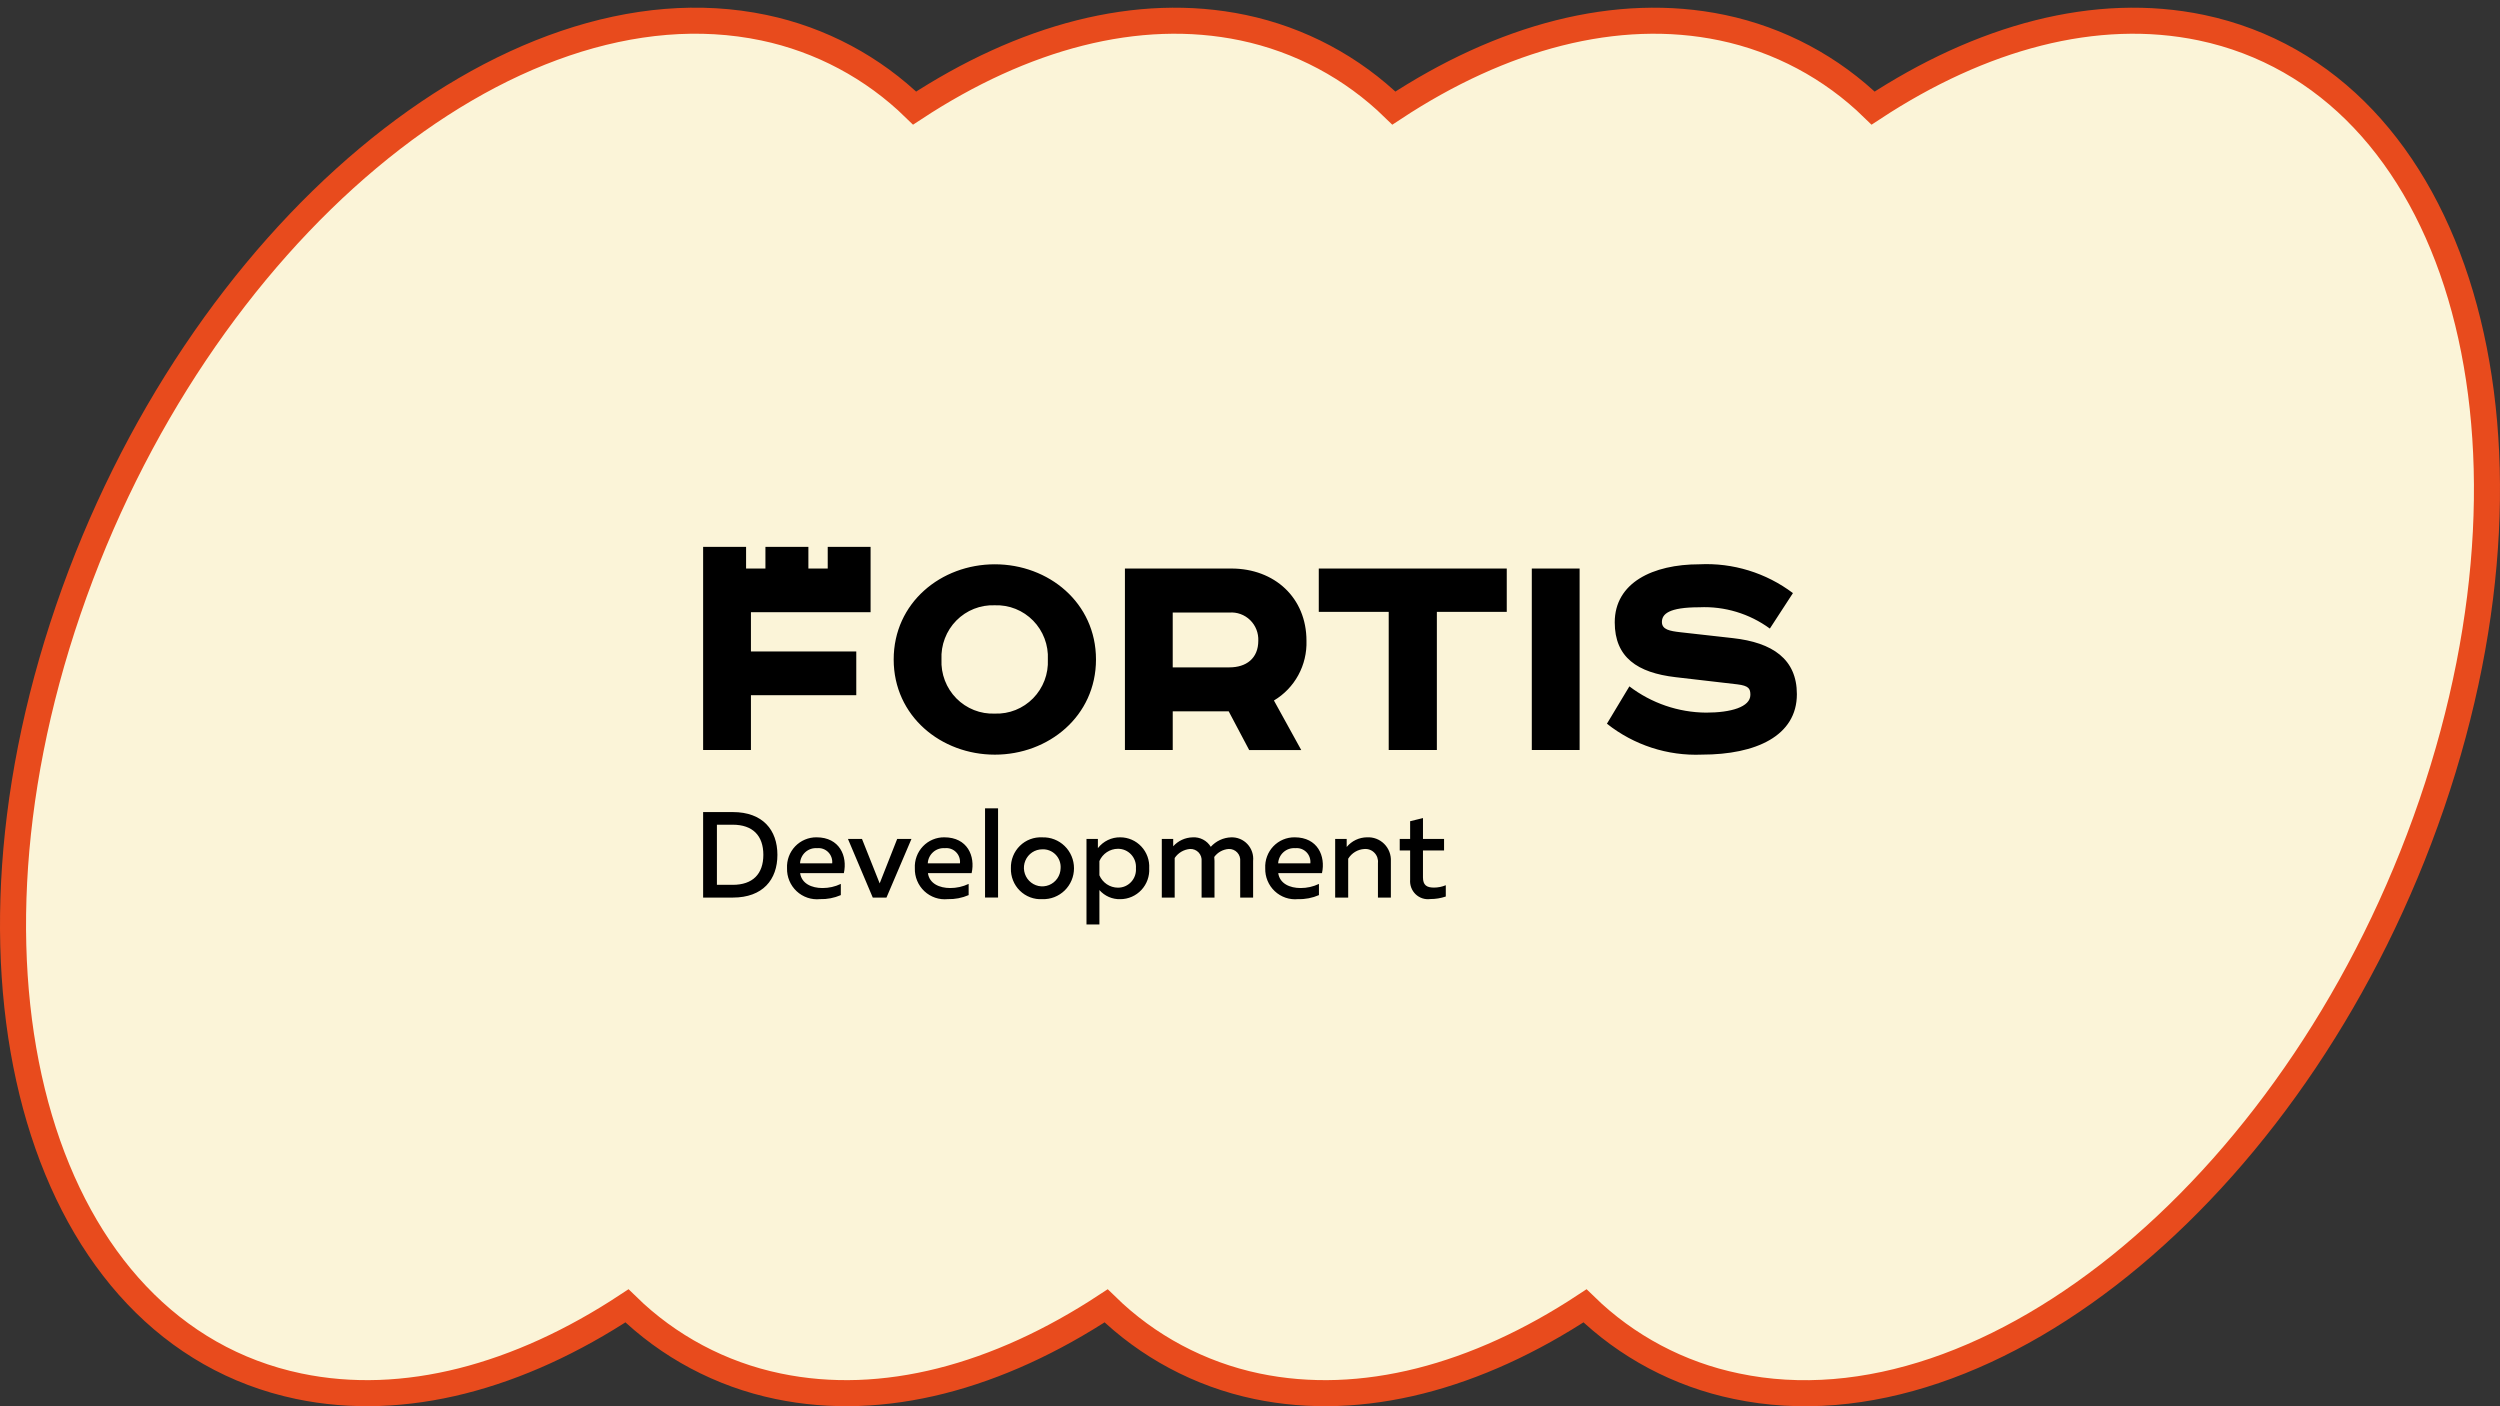
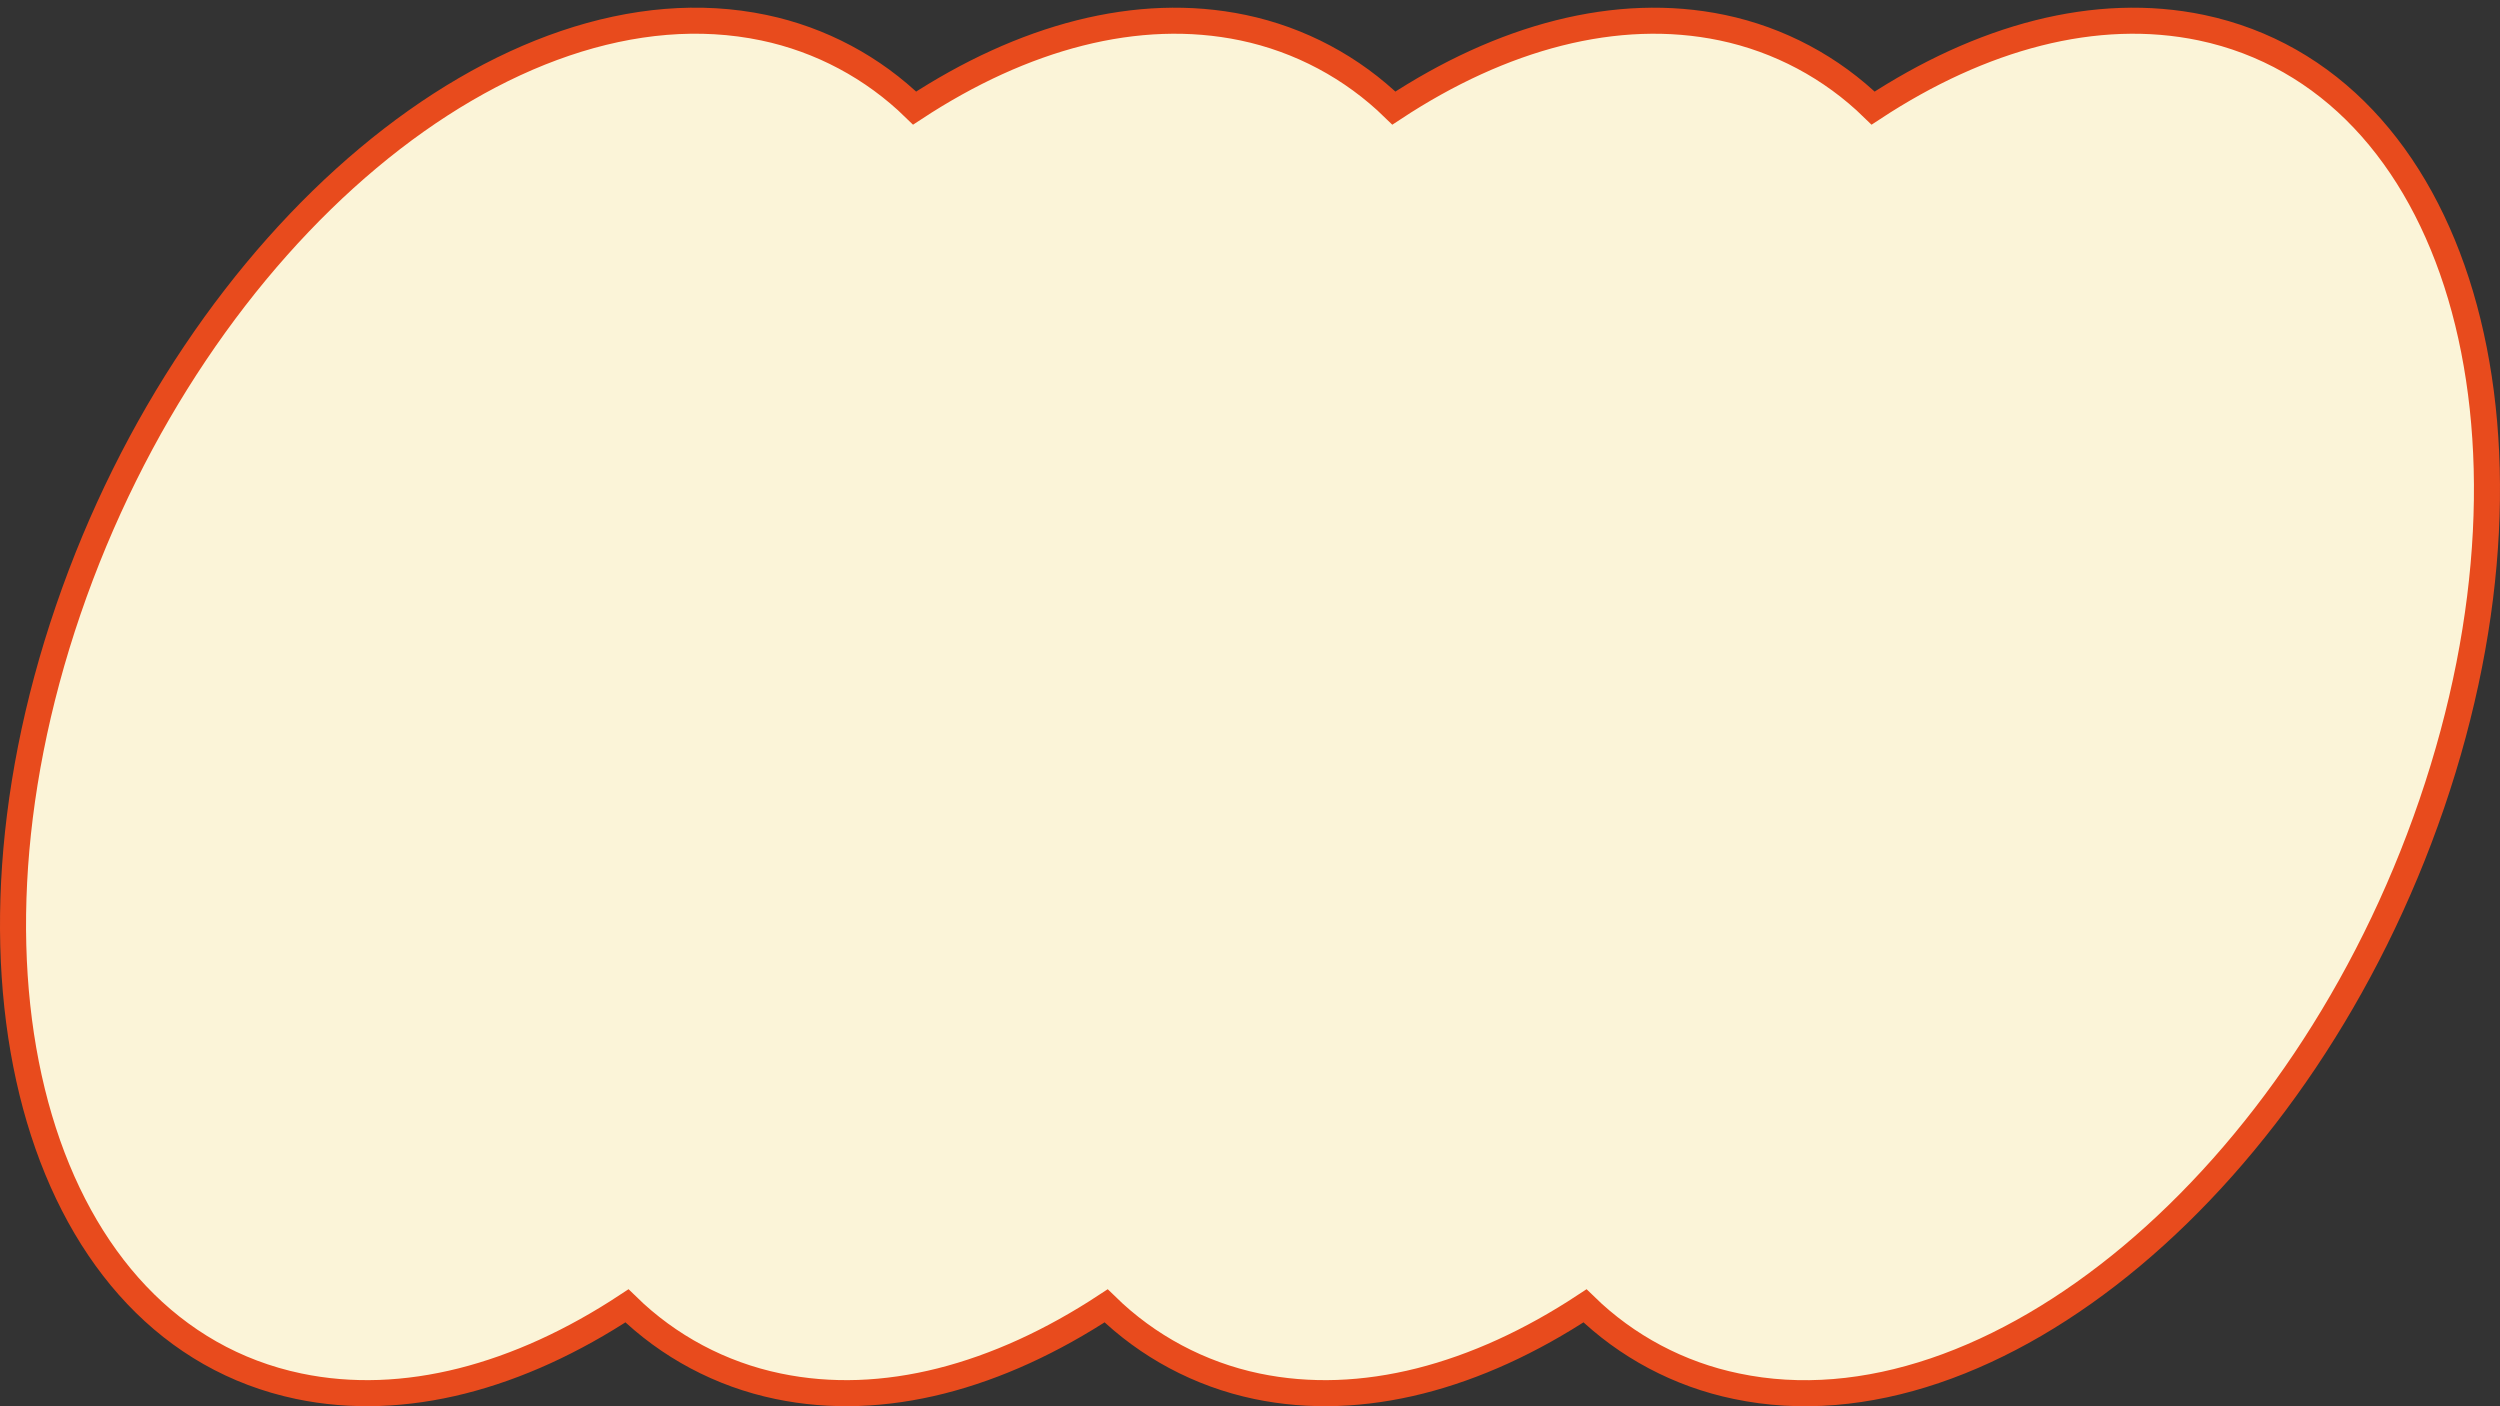
<svg xmlns="http://www.w3.org/2000/svg" width="192" height="108" viewBox="0 0 192 108" fill="none">
  <rect x="0" y="0" width="192" height="108" fill="#333333" stroke="none" />
  <path d="M22.933 106.459C31.039 108.16 39.875 105.741 48.15 100.289C51.343 103.41 55.365 105.551 59.74 106.459C67.845 108.16 76.651 105.741 84.95 100.289C88.137 103.403 92.147 105.543 96.51 106.459C104.616 108.16 113.452 105.741 121.727 100.289C124.931 103.414 128.967 105.555 133.353 106.459C152.983 110.596 176.894 90.561 186.757 61.746C196.62 32.93 188.702 6.262 169.067 2.125C160.961 0.43 152.155 2.848 143.856 8.3C140.66 5.182 136.639 3.04 132.266 2.125C124.161 0.43 115.324 2.848 107.05 8.3C103.854 5.182 99.833 3.04 95.459 2.125C87.354 0.43 78.548 2.848 70.243 8.3C67.048 5.181 63.027 3.038 58.653 2.125C39.017 -1.988 15.106 18.028 5.243 46.838C-4.62 75.647 3.298 102.346 22.933 106.459Z" fill="#FBF4D8" stroke="#E84B1D" stroke-width="2" stroke-miterlimit="10" />
-   <path d="M54 57.602H57.672V53.391H65.762V50.032H57.672V47.017H66.861V42H63.569V43.661H62.084V42H58.785V43.661H57.299V42H54V57.602ZM108.298 63.07V64.428H107.499V65.316H108.298V67.562C108.281 67.767 108.31 67.974 108.382 68.166C108.455 68.359 108.569 68.533 108.716 68.676C108.864 68.818 109.041 68.925 109.235 68.99C109.429 69.054 109.635 69.074 109.838 69.047C110.246 69.049 110.651 68.984 111.037 68.853V67.985C110.75 68.105 110.442 68.166 110.131 68.167C109.558 68.167 109.284 67.972 109.284 67.38V65.316H110.904V64.428H109.285V62.827L108.298 63.07ZM103.426 65.047V64.428H102.541V68.934H103.541V65.95C103.674 65.733 103.856 65.552 104.073 65.422C104.29 65.292 104.535 65.217 104.787 65.203C104.928 65.192 105.071 65.212 105.204 65.262C105.338 65.312 105.458 65.392 105.557 65.495C105.657 65.597 105.732 65.721 105.779 65.857C105.825 65.992 105.842 66.137 105.826 66.279V68.936H106.819V66.15C106.832 65.903 106.794 65.656 106.706 65.426C106.618 65.195 106.482 64.986 106.309 64.812C106.135 64.638 105.927 64.503 105.698 64.416C105.469 64.329 105.224 64.292 104.98 64.306C104.683 64.309 104.391 64.377 104.123 64.504C103.855 64.632 103.618 64.817 103.427 65.046L103.426 65.047ZM97.17 66.68C97.16 67.009 97.221 67.337 97.347 67.641C97.473 67.945 97.662 68.219 97.901 68.443C98.14 68.668 98.423 68.838 98.733 68.944C99.043 69.049 99.371 69.086 99.696 69.053C100.245 69.07 100.791 68.964 101.295 68.744V67.884C100.853 68.096 100.37 68.204 99.882 68.201C99.062 68.201 98.283 67.864 98.169 67.057H101.528C101.817 65.752 101.201 64.306 99.43 64.306C99.124 64.303 98.821 64.362 98.539 64.481C98.257 64.6 98.002 64.777 97.79 64.999C97.579 65.222 97.414 65.485 97.308 65.775C97.201 66.064 97.154 66.372 97.17 66.68ZM100.635 66.303H98.163C98.171 66.139 98.212 65.978 98.283 65.83C98.354 65.682 98.453 65.55 98.576 65.442C98.698 65.333 98.841 65.251 98.995 65.199C99.15 65.147 99.313 65.127 99.475 65.14C99.631 65.123 99.789 65.141 99.937 65.193C100.085 65.246 100.219 65.331 100.331 65.443C100.442 65.554 100.527 65.69 100.579 65.839C100.632 65.988 100.651 66.147 100.635 66.304V66.303ZM90.216 68.931V65.894C90.348 65.697 90.523 65.532 90.727 65.412C90.931 65.292 91.16 65.22 91.395 65.201C91.518 65.195 91.64 65.216 91.754 65.263C91.868 65.309 91.97 65.38 92.055 65.47C92.139 65.56 92.203 65.668 92.242 65.785C92.281 65.903 92.294 66.027 92.282 66.15V68.934H93.274V66.123C93.274 66.02 93.268 65.916 93.254 65.814C93.385 65.636 93.552 65.49 93.744 65.384C93.936 65.279 94.148 65.216 94.367 65.202C94.489 65.197 94.611 65.218 94.724 65.265C94.837 65.312 94.939 65.383 95.022 65.473C95.106 65.563 95.169 65.67 95.208 65.787C95.246 65.904 95.26 66.028 95.247 66.151V68.935H96.239V66.124C96.263 65.889 96.236 65.651 96.161 65.428C96.085 65.204 95.964 64.999 95.803 64.827C95.643 64.655 95.448 64.519 95.231 64.43C95.014 64.34 94.781 64.299 94.547 64.308C94.252 64.318 93.962 64.387 93.695 64.512C93.427 64.637 93.186 64.814 92.988 65.035C92.843 64.797 92.637 64.604 92.391 64.476C92.146 64.348 91.871 64.29 91.595 64.308C91.313 64.314 91.035 64.378 90.778 64.496C90.522 64.613 90.292 64.783 90.102 64.994V64.428H89.226V68.934H90.219L90.216 68.931ZM84.318 65.135V64.428H83.442V71H84.435V68.357C84.635 68.585 84.883 68.766 85.161 68.887C85.438 69.008 85.739 69.066 86.041 69.056C86.344 69.056 86.643 68.993 86.921 68.872C87.199 68.75 87.45 68.573 87.658 68.35C87.865 68.128 88.026 67.865 88.129 67.578C88.233 67.29 88.277 66.985 88.259 66.68C88.276 66.375 88.231 66.07 88.127 65.783C88.023 65.496 87.863 65.234 87.655 65.012C87.447 64.79 87.197 64.612 86.92 64.491C86.642 64.37 86.343 64.307 86.04 64.306C85.71 64.3 85.383 64.372 85.084 64.516C84.786 64.659 84.525 64.871 84.321 65.133L84.318 65.135ZM87.24 66.68C87.254 66.871 87.229 67.064 87.166 67.246C87.103 67.427 87.003 67.594 86.872 67.734C86.742 67.875 86.584 67.986 86.409 68.062C86.233 68.137 86.044 68.175 85.853 68.173C85.551 68.171 85.256 68.08 85.004 67.911C84.752 67.743 84.554 67.504 84.434 67.224V66.128C84.556 65.85 84.754 65.613 85.006 65.446C85.258 65.279 85.552 65.189 85.853 65.187C86.044 65.185 86.233 65.223 86.409 65.298C86.584 65.374 86.742 65.485 86.872 65.626C87.002 65.766 87.103 65.932 87.166 66.114C87.229 66.295 87.254 66.488 87.24 66.68ZM77.637 66.68C77.627 66.999 77.682 67.318 77.801 67.614C77.919 67.911 78.097 68.18 78.324 68.403C78.551 68.627 78.821 68.8 79.118 68.912C79.415 69.024 79.731 69.073 80.048 69.055C80.364 69.066 80.678 69.013 80.973 68.899C81.268 68.784 81.537 68.612 81.765 68.39C81.992 68.168 82.173 67.903 82.296 67.61C82.42 67.316 82.483 67.001 82.483 66.682C82.483 66.363 82.42 66.047 82.296 65.754C82.173 65.46 81.992 65.195 81.765 64.974C81.537 64.752 81.268 64.579 80.973 64.465C80.678 64.351 80.364 64.298 80.048 64.309C79.732 64.291 79.416 64.34 79.12 64.452C78.823 64.564 78.553 64.737 78.327 64.96C78.1 65.183 77.922 65.451 77.803 65.747C77.684 66.043 77.628 66.361 77.637 66.68ZM81.455 66.68C81.449 66.96 81.362 67.232 81.204 67.462C81.045 67.692 80.823 67.87 80.565 67.973C80.307 68.076 80.024 68.1 79.752 68.042C79.481 67.983 79.233 67.845 79.038 67.645C78.844 67.445 78.713 67.191 78.661 66.916C78.609 66.641 78.639 66.356 78.747 66.098C78.855 65.84 79.036 65.62 79.267 65.465C79.499 65.31 79.77 65.228 80.048 65.228C80.238 65.219 80.427 65.251 80.604 65.322C80.78 65.392 80.94 65.499 81.073 65.636C81.206 65.773 81.309 65.937 81.375 66.117C81.441 66.296 81.468 66.488 81.455 66.68ZM75.651 62.08V68.932H76.651V62.08H75.651ZM70.26 66.68C70.25 67.009 70.31 67.337 70.436 67.641C70.562 67.945 70.751 68.219 70.99 68.443C71.229 68.668 71.513 68.838 71.823 68.944C72.132 69.049 72.46 69.086 72.785 69.053C73.337 69.069 73.885 68.964 74.392 68.744V67.884C73.948 68.095 73.463 68.203 72.972 68.201C72.159 68.201 71.373 67.864 71.266 67.057H74.621C74.914 65.752 74.301 64.306 72.523 64.306C72.217 64.302 71.913 64.362 71.631 64.481C71.349 64.599 71.094 64.776 70.882 64.998C70.67 65.221 70.505 65.484 70.398 65.774C70.291 66.063 70.244 66.371 70.26 66.68H70.26ZM73.725 66.303H71.253C71.261 66.139 71.302 65.978 71.373 65.83C71.444 65.682 71.544 65.55 71.666 65.442C71.788 65.333 71.931 65.251 72.085 65.199C72.24 65.147 72.403 65.127 72.566 65.14C72.722 65.122 72.88 65.14 73.028 65.192C73.176 65.244 73.311 65.329 73.422 65.441C73.534 65.553 73.619 65.689 73.671 65.838C73.724 65.987 73.742 66.147 73.725 66.304L73.725 66.303ZM68.905 64.428L67.559 67.844L66.2 64.428H65.122L67.028 68.934H68.081L70.001 64.428H68.905ZM60.444 66.68C60.435 67.01 60.496 67.337 60.623 67.642C60.75 67.946 60.939 68.219 61.179 68.444C61.418 68.668 61.703 68.839 62.013 68.944C62.322 69.049 62.651 69.086 62.976 69.053C63.525 69.069 64.071 68.964 64.575 68.744V67.884C64.134 68.096 63.651 68.204 63.162 68.201C62.343 68.201 61.563 67.864 61.45 67.057H64.808C65.098 65.752 64.482 64.306 62.71 64.306C62.404 64.303 62.101 64.363 61.819 64.482C61.536 64.601 61.282 64.777 61.069 64.999C60.857 65.222 60.692 65.485 60.584 65.774C60.477 66.063 60.429 66.371 60.444 66.68ZM63.917 66.303H61.444C61.451 66.139 61.492 65.978 61.562 65.831C61.632 65.683 61.731 65.551 61.853 65.442C61.975 65.334 62.117 65.251 62.271 65.199C62.425 65.147 62.588 65.127 62.75 65.14C62.906 65.123 63.063 65.142 63.212 65.194C63.359 65.247 63.494 65.332 63.605 65.443C63.717 65.555 63.802 65.69 63.855 65.839C63.908 65.988 63.928 66.147 63.913 66.304L63.917 66.303ZM54 62.363V68.934H56.279C58.585 68.934 59.705 67.556 59.705 65.652C59.705 63.749 58.585 62.367 56.279 62.367H54V62.363ZM58.625 65.649C58.625 67.121 57.812 67.955 56.273 67.955H55.059V63.338H56.273C57.812 63.338 58.625 64.179 58.625 65.651V65.649ZM84.172 50.648C84.172 46.284 80.527 43.338 76.402 43.338C72.277 43.338 68.635 46.284 68.635 50.648C68.635 55.012 72.286 57.958 76.405 57.958C80.523 57.958 84.172 55.006 84.172 50.648ZM72.306 50.648C72.28 50.097 72.368 49.546 72.565 49.032C72.761 48.517 73.062 48.048 73.447 47.657C73.833 47.266 74.295 46.959 74.804 46.758C75.313 46.556 75.858 46.464 76.404 46.486C76.948 46.467 77.491 46.561 77.997 46.764C78.503 46.967 78.962 47.274 79.345 47.665C79.728 48.056 80.026 48.523 80.22 49.037C80.415 49.55 80.502 50.099 80.475 50.648C80.501 51.197 80.414 51.745 80.219 52.258C80.024 52.771 79.726 53.237 79.343 53.628C78.961 54.018 78.502 54.324 77.996 54.527C77.49 54.73 76.948 54.824 76.404 54.804C75.858 54.827 75.314 54.734 74.805 54.533C74.296 54.332 73.835 54.026 73.449 53.636C73.064 53.245 72.763 52.778 72.566 52.263C72.37 51.749 72.281 51.199 72.306 50.648ZM90.065 47.044H94.418C94.708 47.021 95.001 47.061 95.275 47.161C95.55 47.261 95.8 47.418 96.01 47.623C96.22 47.828 96.384 48.075 96.492 48.348C96.6 48.622 96.649 48.916 96.637 49.21C96.637 50.568 95.71 51.254 94.418 51.254H90.065V47.044ZM86.394 43.661V57.602H90.066V54.632H94.365L95.938 57.604H99.936L97.838 53.798C98.624 53.33 99.271 52.658 99.71 51.851C100.15 51.044 100.366 50.132 100.337 49.212C100.337 45.91 97.891 43.663 94.566 43.663H86.394V43.661ZM101.282 43.661V46.99H106.653V57.602H110.351V46.99H115.719V43.661H101.282ZM117.642 43.661V57.602H121.314V43.661H117.642ZM137.7 45.551C135.631 43.992 133.088 43.209 130.51 43.338C126.937 43.338 124.012 44.751 124.012 47.797C124.012 50.493 125.758 51.667 128.683 52.007L133.429 52.558C134.302 52.666 134.429 52.888 134.429 53.365C134.429 54.3 132.929 54.73 131.028 54.73C128.9 54.714 126.835 54.006 125.137 52.713L123.412 55.581C125.487 57.224 128.074 58.066 130.71 57.955C134.855 57.955 138 56.516 138 53.315C138 50.618 136.134 49.347 133.08 49.007L129.055 48.556C128.235 48.462 127.635 48.355 127.635 47.769C127.635 47.164 128.154 46.639 130.508 46.639C132.445 46.549 134.355 47.125 135.925 48.274L137.698 45.55L137.7 45.551Z" fill="black" />
</svg>